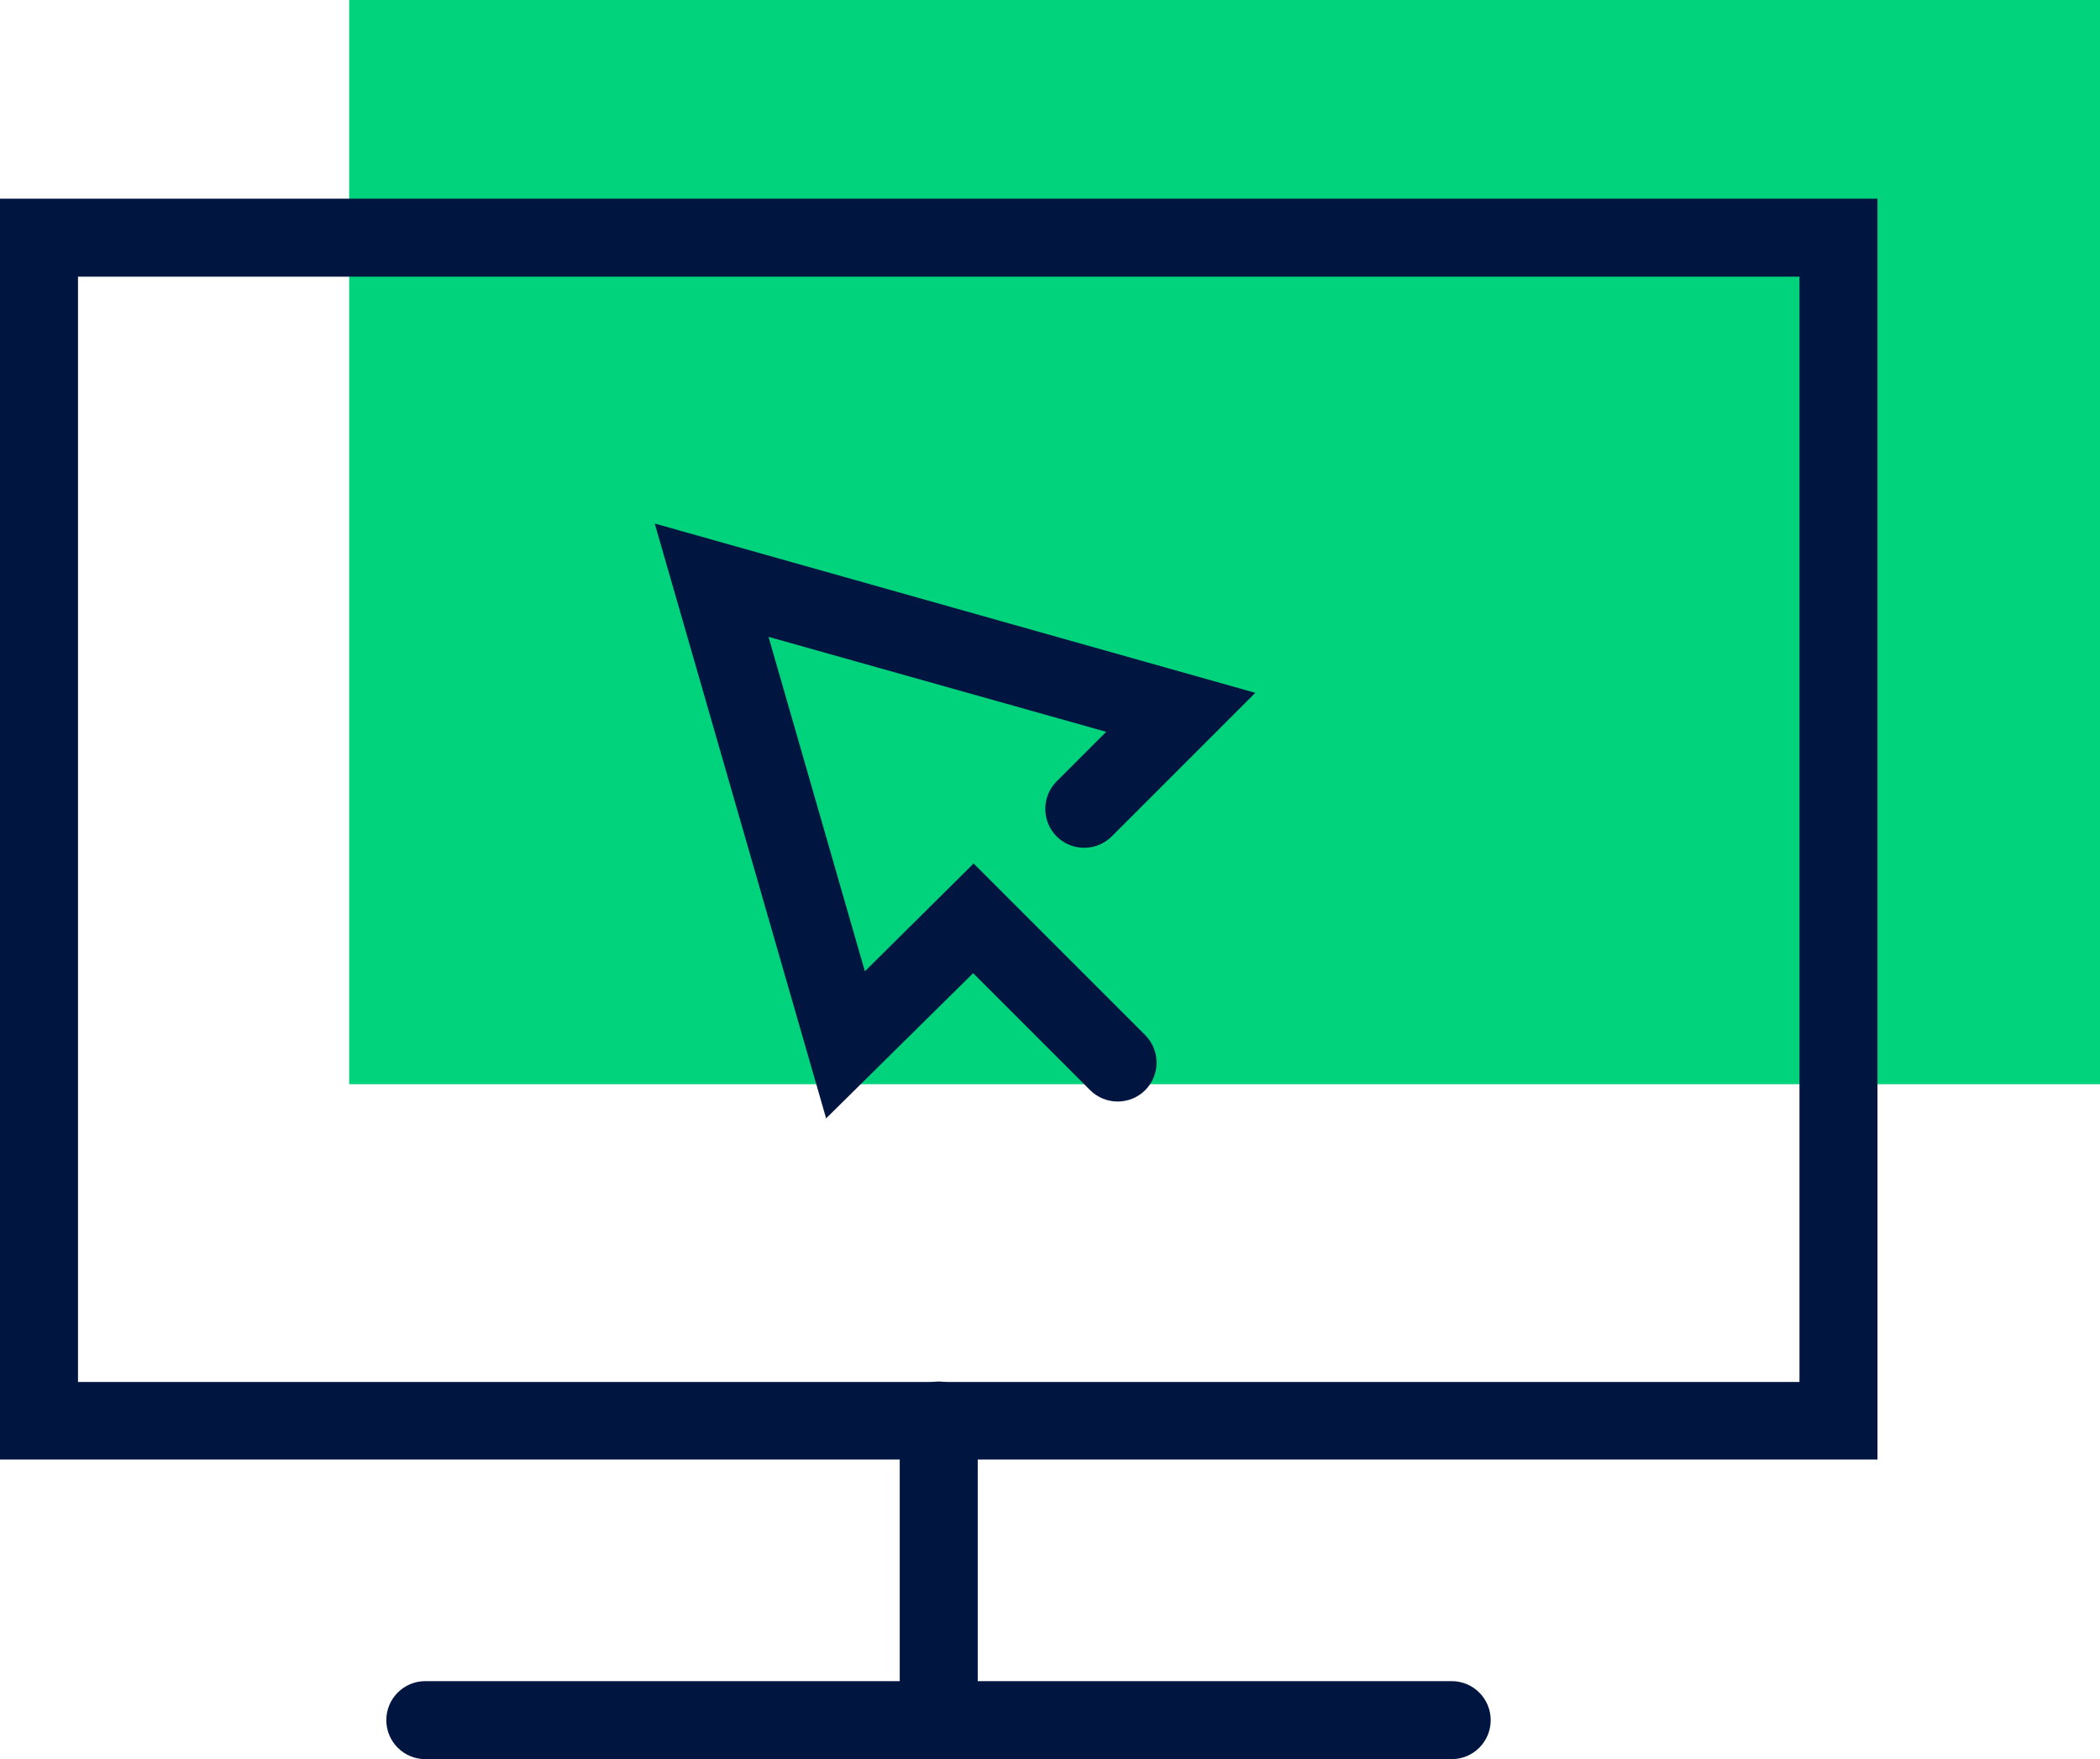
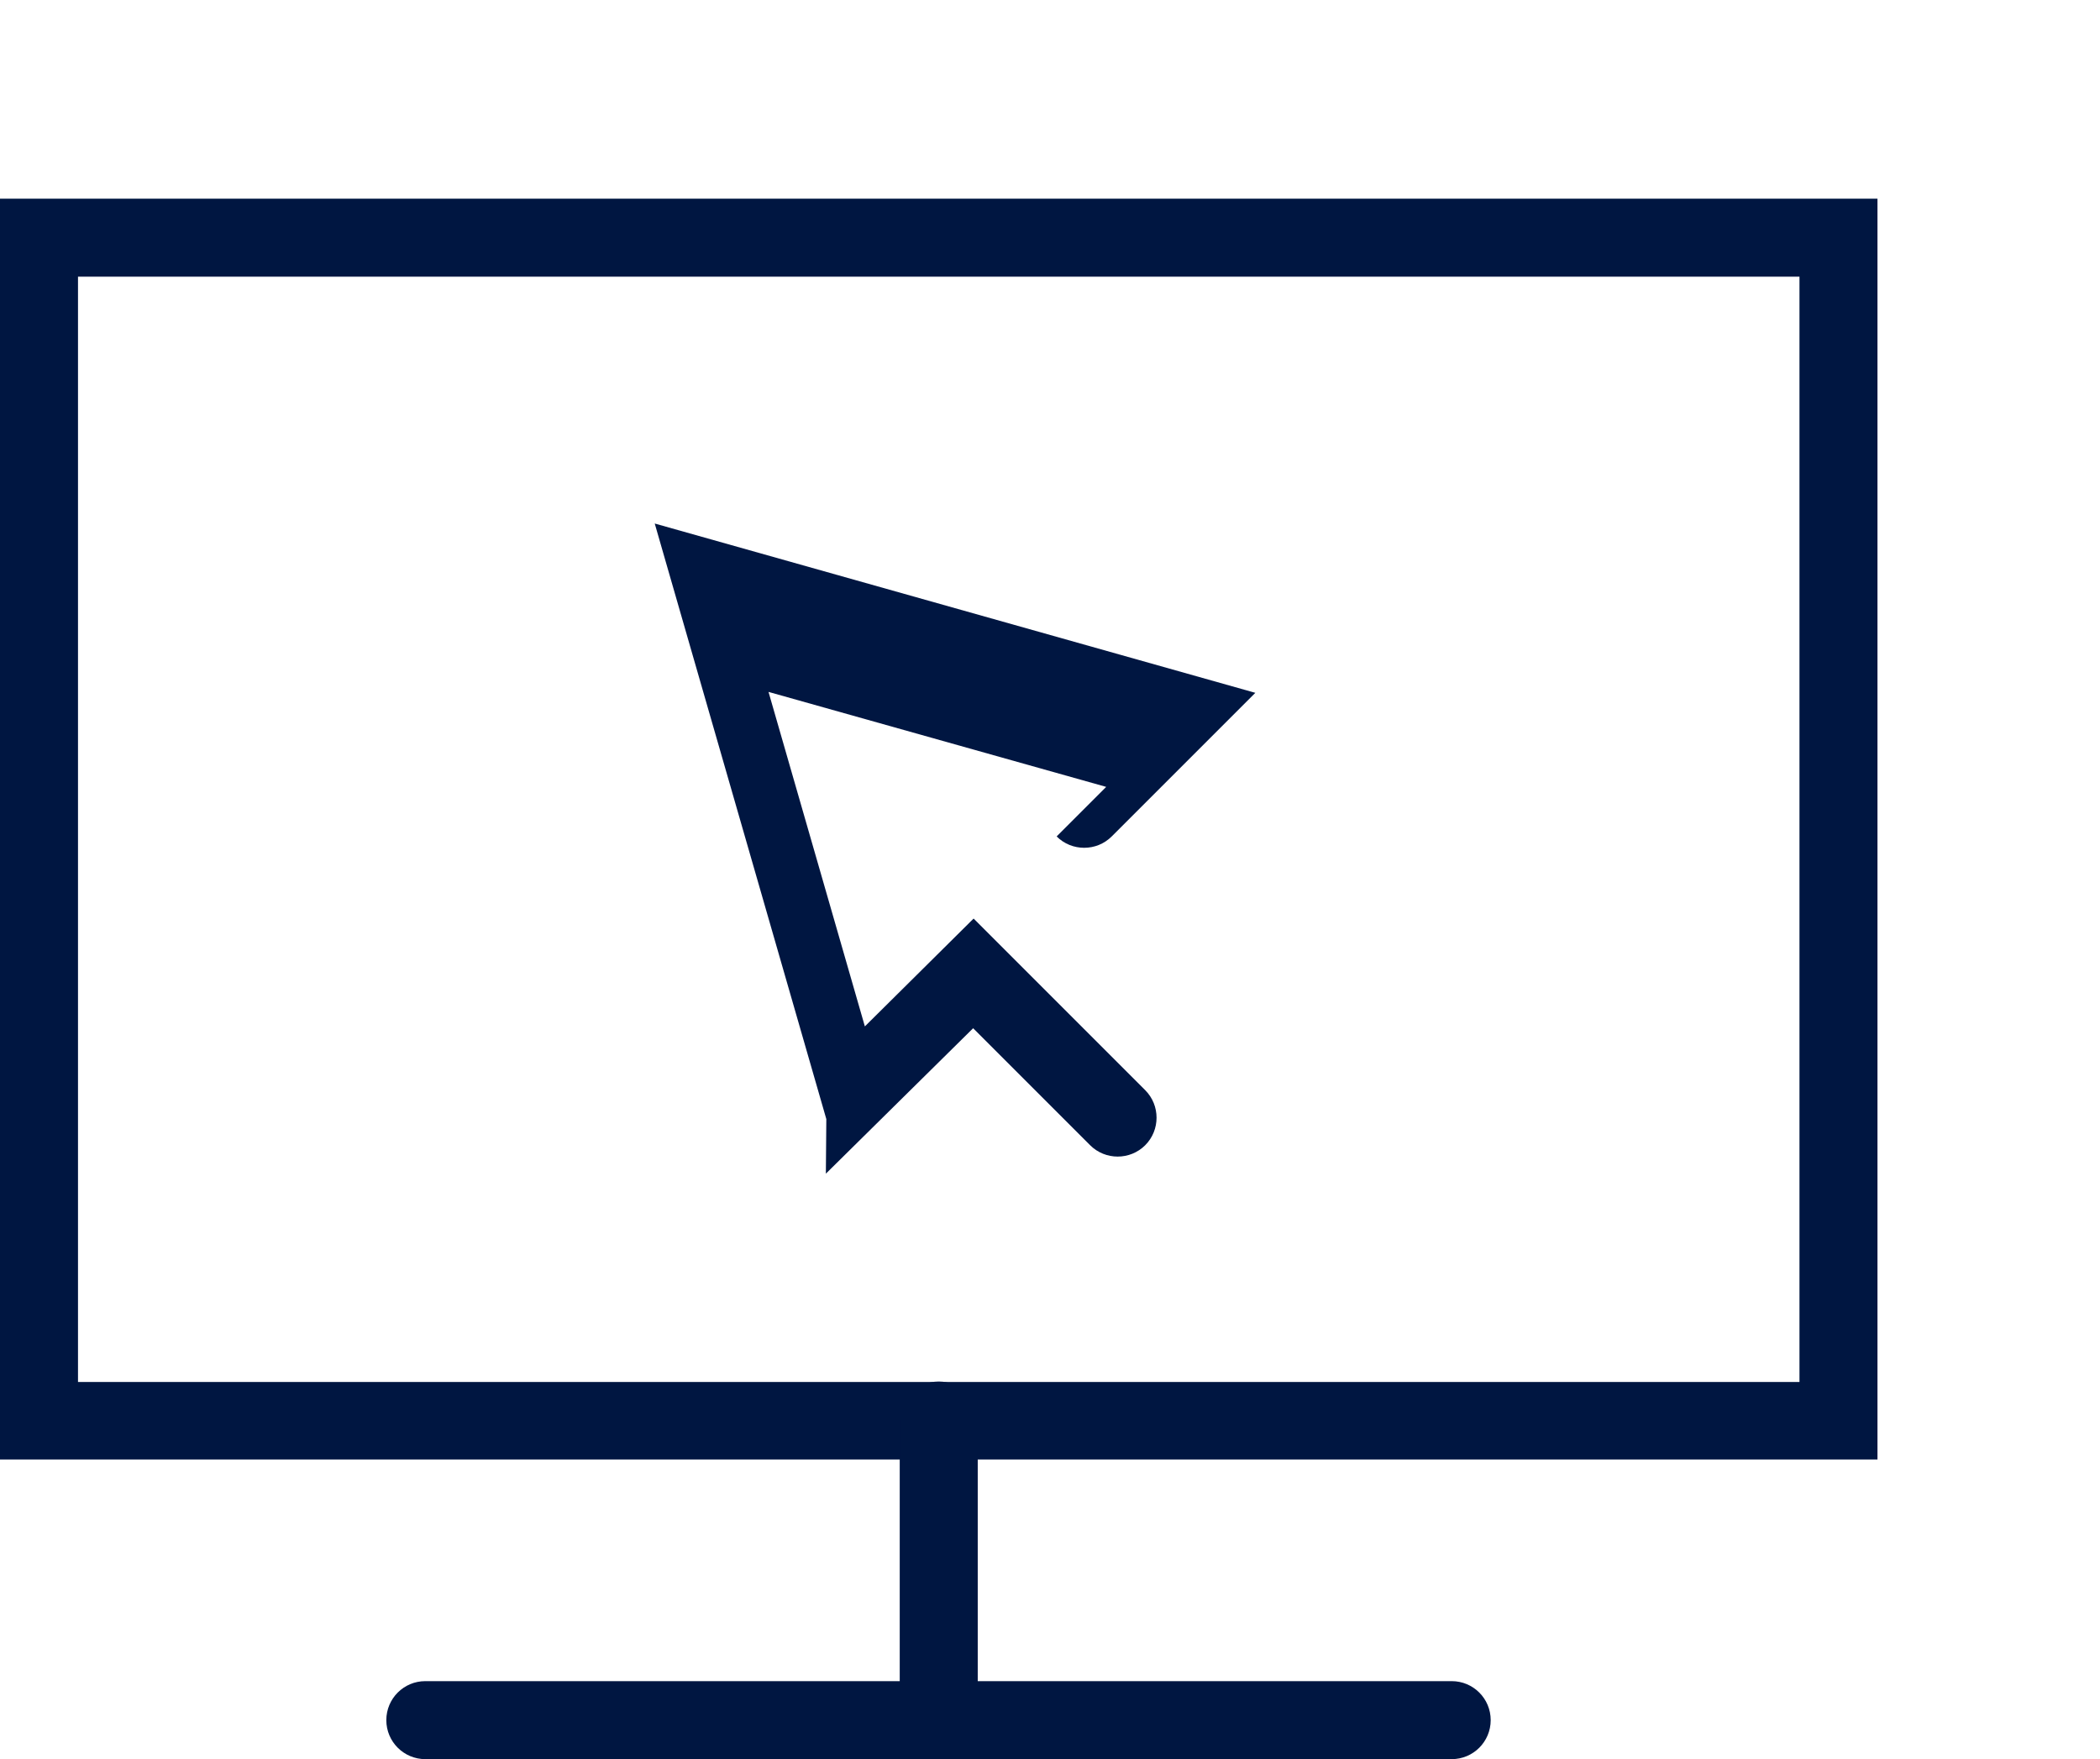
<svg xmlns="http://www.w3.org/2000/svg" id="Calque_2" data-name="Calque 2" viewBox="0 0 45.77 38.34">
  <defs>
    <style>
      .cls-1 {
        fill: #001641;
      }

      .cls-1, .cls-2 {
        stroke-width: 0px;
      }

      .cls-2 {
        fill: #00d37c;
      }
    </style>
  </defs>
  <g id="Calque_1-2" data-name="Calque 1">
    <g>
-       <rect class="cls-2" x="7.61" width="38.16" height="23.63" />
      <path class="cls-1" d="M40.92,31.81H0V4.33h40.92v27.49ZM1.7,30.12h37.52V6.03H1.7v24.09Z" />
      <path class="cls-1" d="M20.46,38.34c-.47,0-.85-.38-.85-.85v-6.53c0-.47.38-.85.85-.85s.85.38.85.85v6.53c0,.47-.38.85-.85.85Z" />
      <path class="cls-1" d="M31.64,38.34H9.27c-.47,0-.85-.38-.85-.85s.38-.85.85-.85h22.37c.47,0,.85.38.85.85s-.38.85-.85.85Z" />
-       <path class="cls-1" d="M18.01,24.39l-3.74-12.98,13.09,3.69-3.13,3.13c-.33.33-.87.33-1.2,0s-.33-.87,0-1.2l1.08-1.08-7.36-2.07,2.1,7.29,2.37-2.35,3.74,3.74c.33.33.33.87,0,1.2-.33.33-.87.33-1.2,0l-2.55-2.55-3.21,3.17Z" />
+       <path class="cls-1" d="M18.01,24.39l-3.74-12.98,13.09,3.69-3.13,3.13c-.33.33-.87.33-1.2,0l1.08-1.08-7.36-2.07,2.1,7.29,2.37-2.35,3.74,3.74c.33.33.33.87,0,1.2-.33.33-.87.33-1.2,0l-2.55-2.55-3.21,3.17Z" />
    </g>
  </g>
</svg>